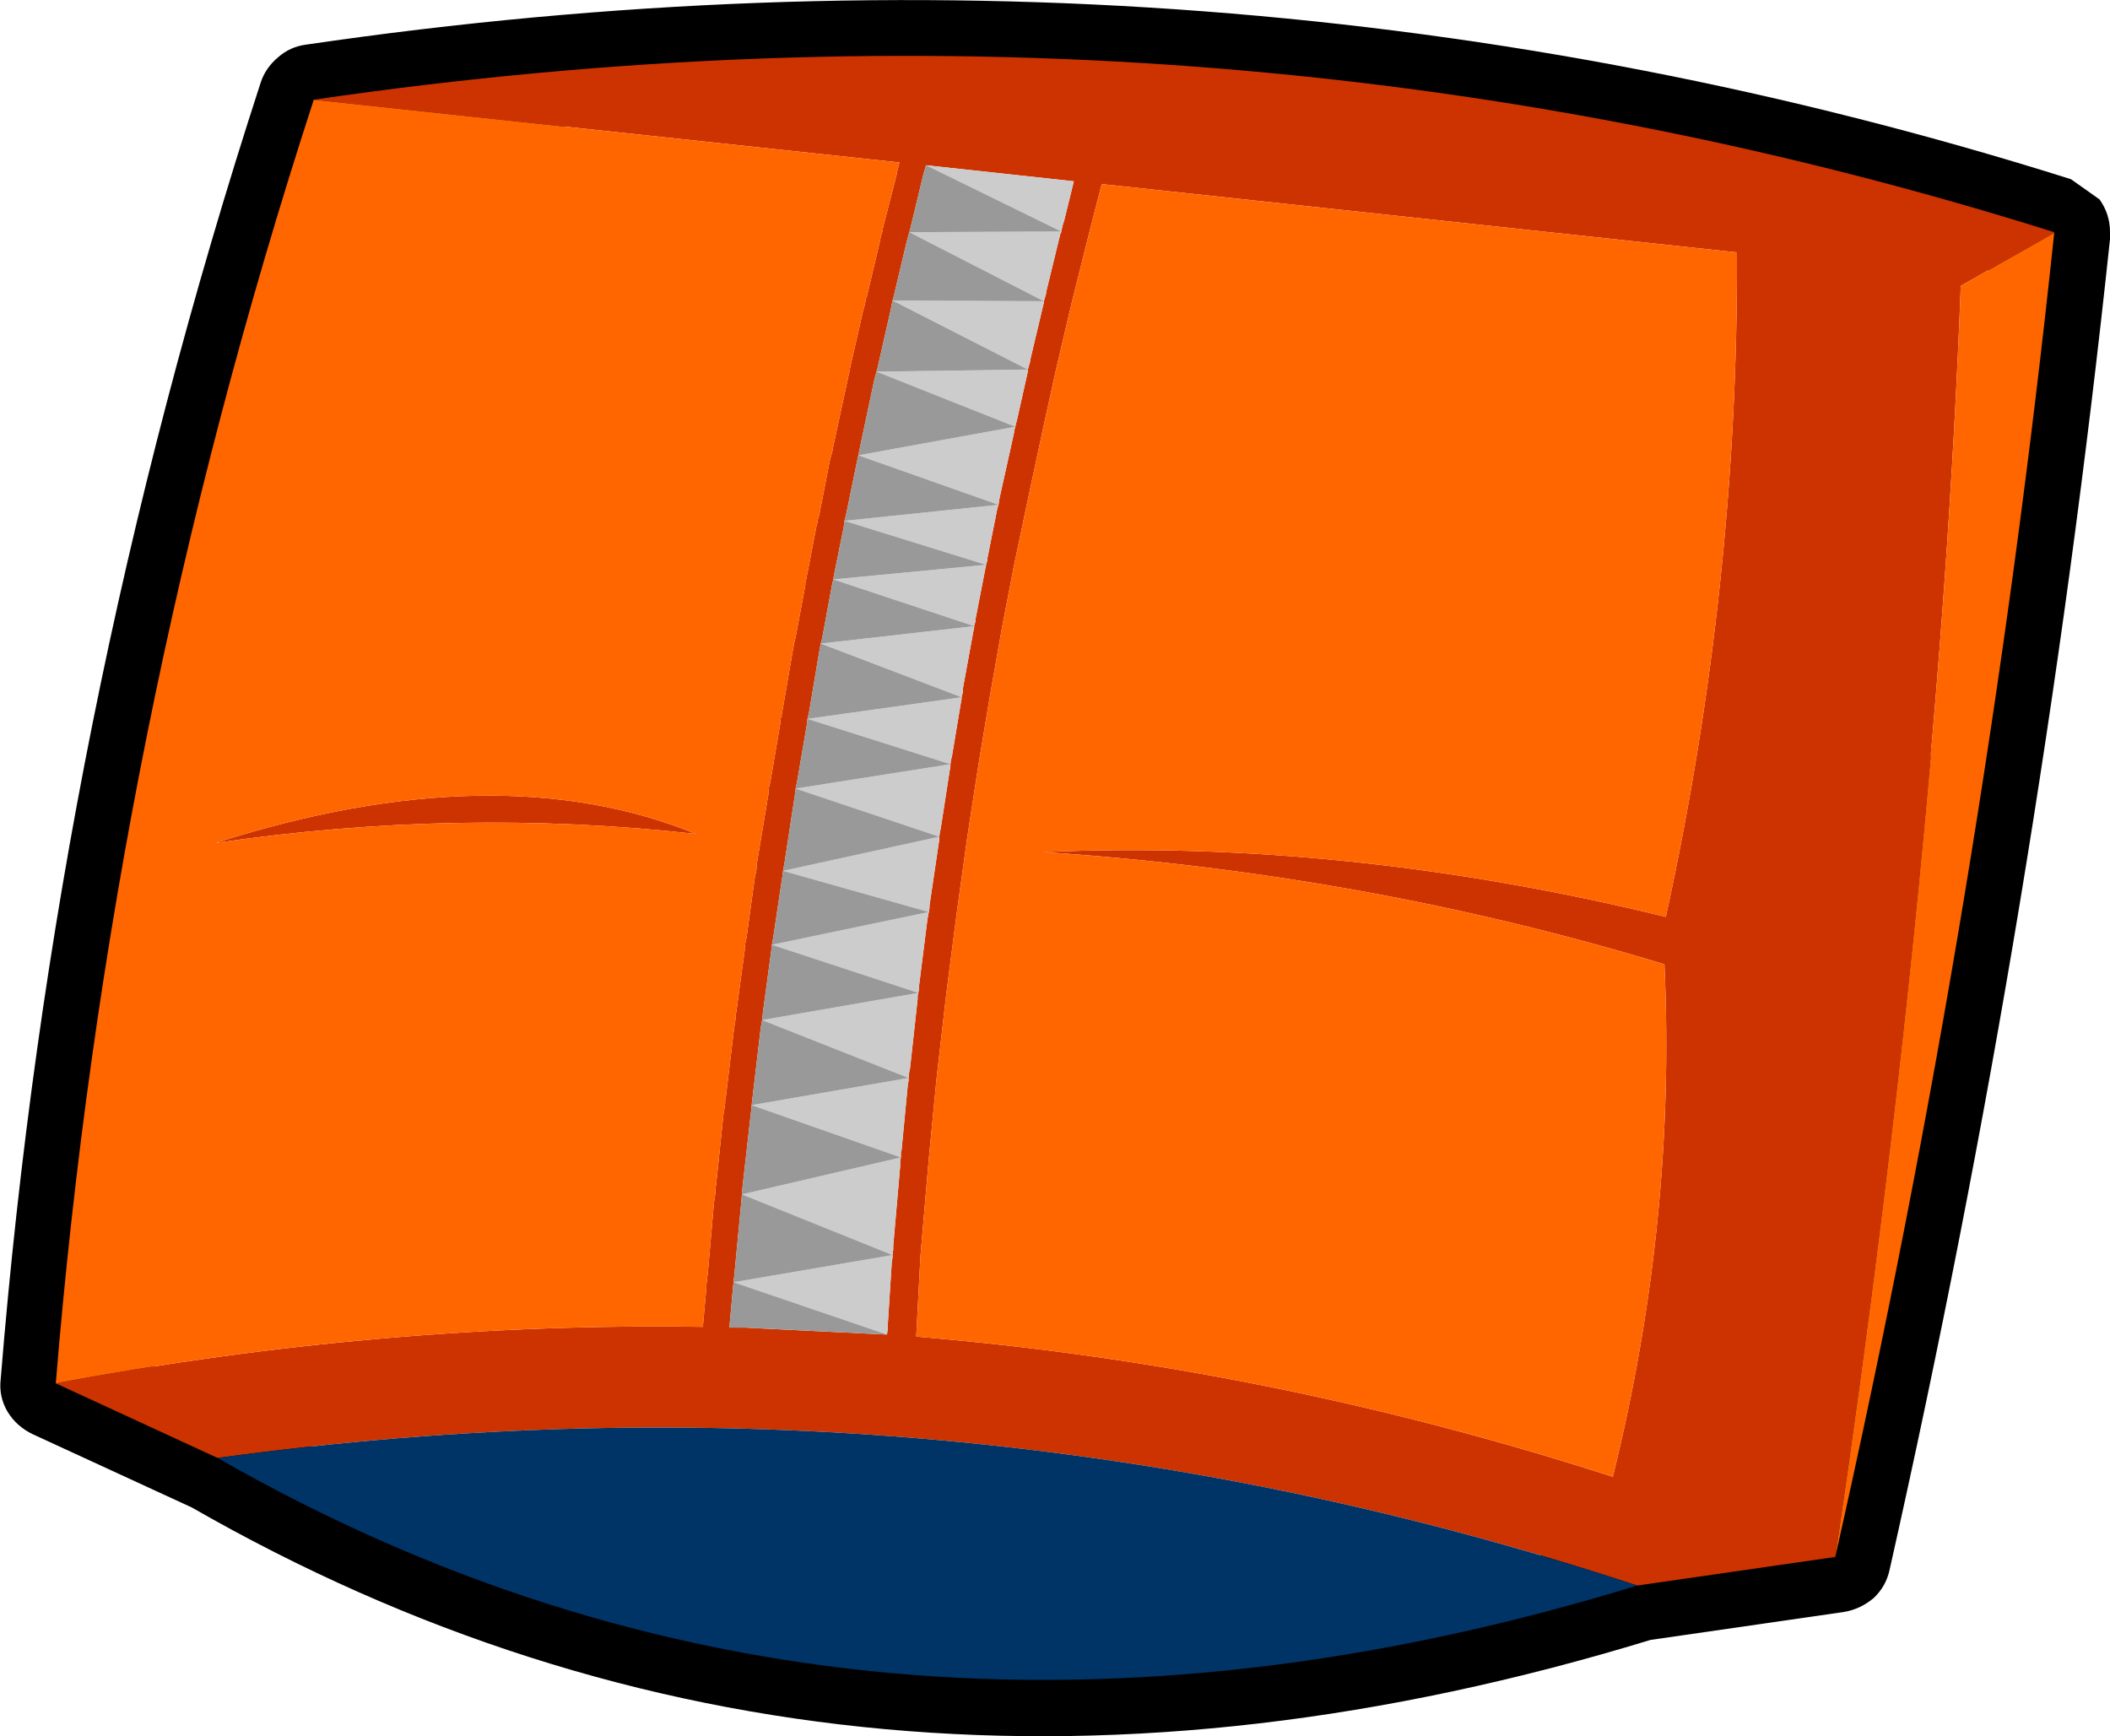
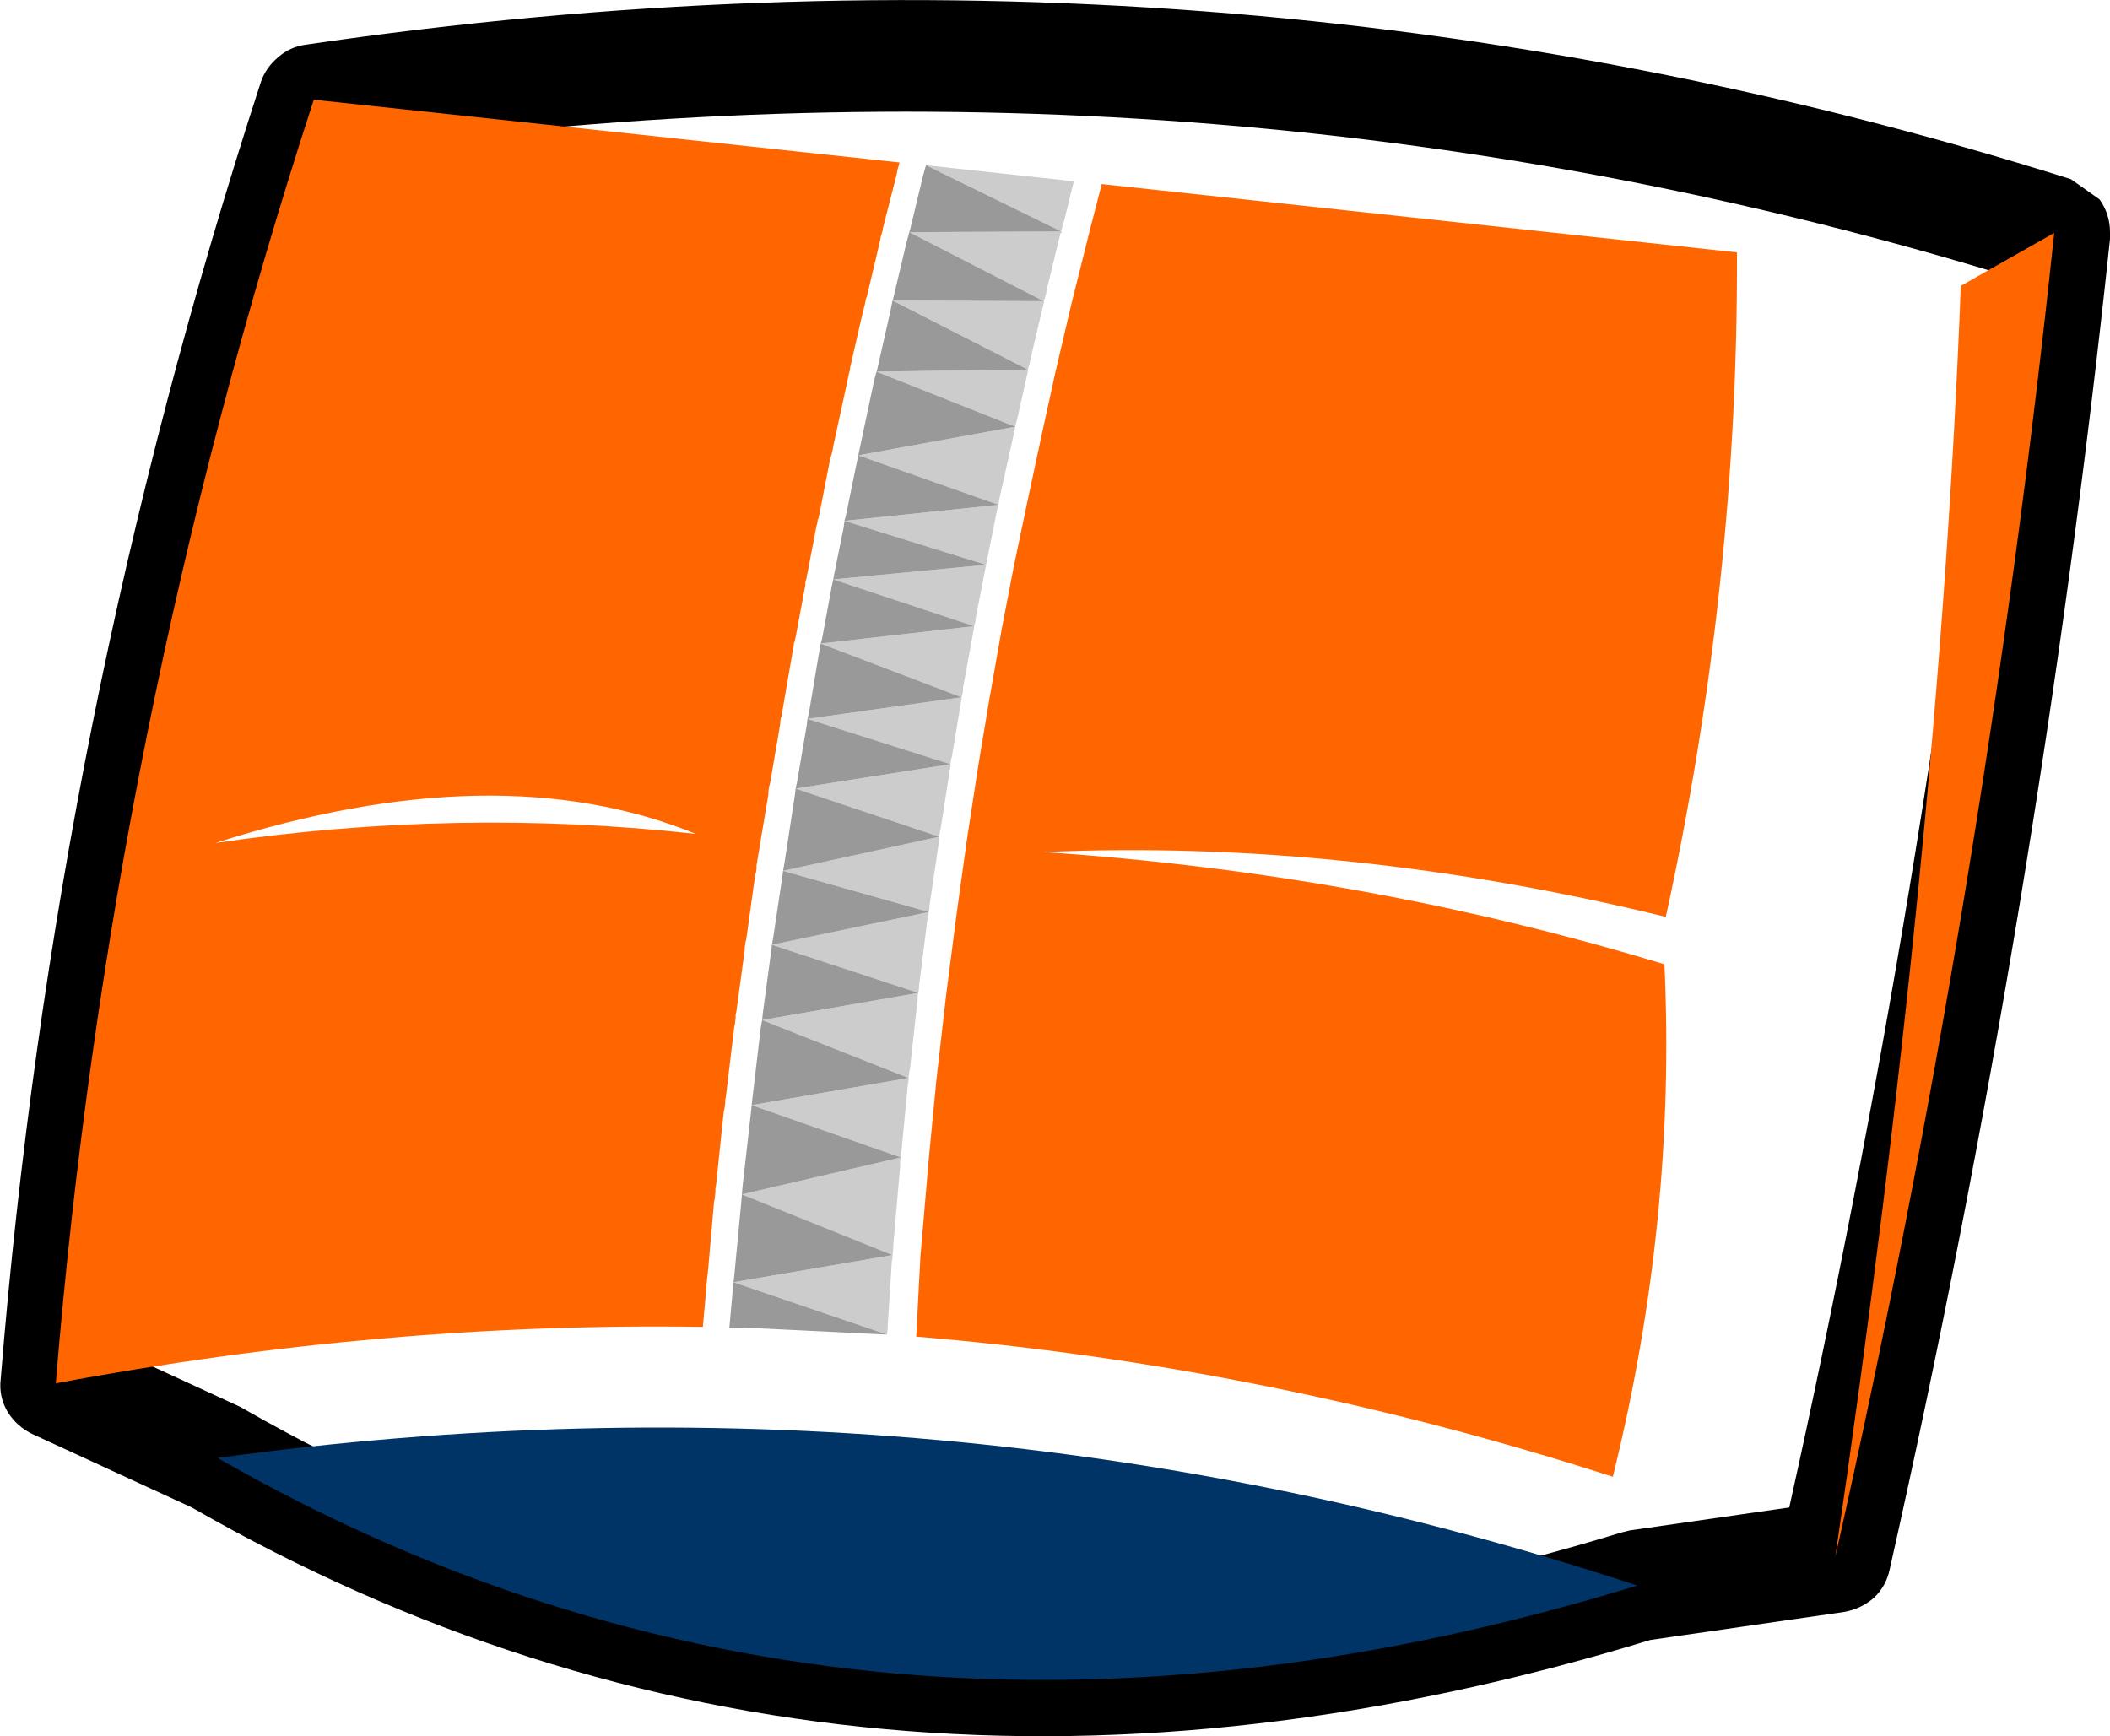
<svg xmlns="http://www.w3.org/2000/svg" height="124.5px" width="151.3px">
  <g transform="matrix(1.0, 0.0, 0.0, 1.0, 75.65, 62.2)">
    <path d="M-58.4 38.7 L-58.05 38.9 Q-13.6 64.3 40.6 47.7 L41.2 47.55 52.65 45.9 Q62.5 1.6 67.35 -42.7 10.6 -59.8 -50.1 -51.45 -63.55 -9.35 -67.4 34.55 L-58.4 38.7 M72.85 -49.35 L74.9 -47.9 Q75.65 -46.85 75.65 -45.55 L75.65 -45.5 75.65 -45.05 Q70.6 2.6 59.85 50.35 59.6 51.55 58.7 52.4 57.75 53.2 56.55 53.4 L42.7 55.4 Q-14.75 72.95 -61.9 45.9 L-73.3 40.65 Q-74.45 40.1 -75.1 39.05 -75.75 37.95 -75.6 36.7 -71.75 -10.85 -56.95 -56.3 -56.6 -57.35 -55.7 -58.1 -54.85 -58.85 -53.7 -59.0 11.8 -68.6 72.85 -49.35" fill="#000000" fill-rule="evenodd" stroke="none" />
-     <path d="M2.45 -45.5 L1.2 -40.5 0.05 -35.6 -0.85 -31.5 -2.05 -25.9 -2.95 -21.6 -3.8 -17.2 -4.7 -12.1 -5.5 -7.3 -6.3 -2.1 -7.05 3.3 -7.8 9.1 -8.5 15.2 -9.05 20.9 -9.65 27.9 -9.95 33.65 Q15.35 35.75 40.0 43.7 44.55 25.3 43.7 6.95 22.3 0.45 -0.8 -1.1 20.9 -2.05 43.8 3.55 49.0 -20.25 48.9 -44.1 L3.35 -49.0 2.45 -45.5 M-0.8 -40.6 L-0.65 -41.1 -0.6 -41.4 0.4 -45.5 0.45 -45.5 0.45 -45.6 0.55 -46.05 0.65 -46.35 1.35 -49.2 -9.25 -50.35 -9.45 -49.65 -10.4 -45.7 -10.45 -45.55 -10.65 -44.8 -11.6 -40.8 -11.65 -40.65 -11.8 -39.9 -12.75 -35.7 -12.8 -35.55 -12.95 -35.0 -14.0 -30.05 -14.1 -29.55 -14.2 -29.1 -15.0 -25.2 -15.1 -24.85 -15.15 -24.4 -15.85 -20.95 -15.9 -20.65 -16.0 -20.2 -16.7 -16.4 -16.8 -16.05 -16.9 -15.5 -17.65 -11.05 -17.75 -10.65 -17.8 -10.2 -18.5 -6.1 -18.6 -5.65 -18.65 -5.2 -19.4 -0.3 -19.5 0.25 -19.55 0.65 -20.2 5.0 -20.3 5.55 -20.35 6.0 -20.95 10.45 -21.0 10.95 -21.1 11.5 -21.7 16.6 -21.75 17.05 -21.8 17.55 -22.4 22.85 -22.45 23.45 -22.5 24.05 -23.0 29.3 -23.05 29.75 -23.1 30.25 -23.35 33.0 -22.25 33.0 -21.35 33.05 -13.15 33.45 -12.05 33.5 -12.0 33.15 -12.0 32.95 -11.7 28.25 -11.65 28.0 -11.65 27.8 -11.6 27.4 -11.6 27.15 -11.1 21.4 -11.1 21.05 -11.05 20.8 -11.05 20.45 -11.0 20.25 -10.55 15.55 -10.5 15.3 -10.5 15.1 -10.45 14.65 -10.4 14.45 -9.85 9.45 -9.85 9.2 -9.8 9.0 -9.75 8.65 -9.75 8.5 -9.15 3.75 -9.1 3.45 -9.05 3.2 -9.0 2.9 -9.0 2.75 -8.35 -1.65 -8.3 -1.95 -8.3 -2.2 -8.25 -2.55 -8.2 -2.75 -7.55 -6.95 -7.5 -7.2 -7.5 -7.4 -7.45 -7.75 -7.4 -7.9 -6.75 -11.8 -6.7 -12.05 -6.7 -12.2 -6.6 -12.6 -6.6 -12.85 -5.85 -16.95 -5.8 -17.15 -5.8 -17.3 -5.7 -17.65 -5.7 -17.8 -5.0 -21.4 -4.95 -21.6 -4.95 -21.7 -4.85 -22.0 -4.85 -22.15 -4.15 -25.65 -4.1 -25.85 -4.05 -26.0 -4.0 -26.35 -3.95 -26.6 -2.95 -31.1 -2.9 -31.4 -2.85 -31.6 -2.75 -32.0 -2.7 -32.2 -1.95 -35.55 -1.95 -35.65 -1.95 -35.7 -1.8 -36.2 -1.75 -36.5 -0.8 -40.5 -0.8 -40.6 M-53.15 -55.05 Q11.45 -64.5 71.65 -45.55 L71.65 -45.5 64.95 -41.7 Q63.4 -1.25 55.95 49.45 L41.75 51.5 Q-7.7 35.2 -60.05 42.35 L-71.65 37.0 Q-48.15 32.6 -25.25 32.95 L-25.0 30.15 -25.0 29.95 -24.95 29.6 -24.95 29.45 -24.9 29.15 -24.45 24.0 -24.4 23.75 -24.35 23.3 -24.35 23.05 -24.3 22.75 -23.75 17.5 -23.7 17.3 -23.65 16.9 -23.65 16.7 -23.6 16.45 -23.0 11.45 -22.95 11.2 -22.9 10.8 -22.9 10.6 -22.85 10.35 -22.25 5.95 -22.25 5.75 -22.2 5.4 -22.15 5.2 -22.1 4.9 -21.5 0.55 -21.45 0.4 -21.4 0.1 -21.4 -0.15 -21.35 -0.45 -20.55 -5.25 -20.55 -5.45 -20.5 -5.8 -20.45 -5.95 -20.4 -6.2 -19.7 -10.3 -19.7 -10.45 -19.65 -10.8 -19.6 -10.75 -19.6 -10.8 -19.6 -10.95 -19.55 -11.2 -18.8 -15.55 -18.75 -15.8 -18.7 -16.2 -18.65 -16.15 -18.65 -16.2 -18.65 -16.3 -18.6 -16.5 -17.9 -20.25 -17.9 -20.45 -17.8 -20.8 -17.8 -20.9 -17.75 -21.1 -17.1 -24.5 -17.05 -24.65 -17.0 -25.0 -16.95 -25.0 -16.95 -25.1 -16.9 -25.3 -16.15 -29.15 -16.1 -29.35 -16.0 -29.7 -15.95 -29.9 -15.9 -30.2 -14.85 -35.05 -14.8 -35.3 -14.7 -35.7 -14.7 -35.8 -13.75 -39.95 -13.65 -40.3 -13.55 -40.8 -13.5 -40.9 -12.55 -44.9 -12.5 -45.2 -12.35 -45.7 -12.35 -45.8 -11.35 -49.7 -11.3 -50.0 -11.2 -50.35 -11.2 -50.4 -11.15 -50.5 -11.15 -50.55 -53.15 -55.05 M-25.75 -2.4 Q-42.8 -4.3 -60.2 -1.75 -40.0 -8.2 -25.75 -2.4" fill="#cc3300" fill-rule="evenodd" stroke="none" />
    <path d="M0.45 -45.6 L0.4 -45.5 -0.6 -41.4 -0.65 -41.1 -0.8 -40.6 -10.45 -45.55 0.45 -45.6 -9.25 -50.35 1.35 -49.2 0.65 -46.35 0.55 -46.05 0.45 -45.6 M-11.65 -40.65 L-0.8 -40.6 -0.8 -40.5 -1.75 -36.5 -1.8 -36.2 -1.95 -35.7 -1.95 -35.65 -1.95 -35.55 -2.7 -32.2 -2.75 -32.0 -2.85 -31.6 -2.9 -31.4 -2.95 -31.1 -3.95 -26.6 -4.0 -26.35 -4.05 -26.0 -4.1 -25.85 -4.15 -25.65 -4.85 -22.15 -4.85 -22.0 -4.95 -21.7 -4.95 -21.6 -5.0 -21.4 -5.7 -17.8 -5.7 -17.65 -5.8 -17.3 -5.8 -17.15 -5.85 -16.95 -6.6 -12.85 -6.6 -12.6 -6.7 -12.2 -6.7 -12.05 -6.75 -11.8 -7.4 -7.9 -7.45 -7.75 -7.5 -7.4 -7.5 -7.2 -7.55 -6.95 -8.2 -2.75 -8.25 -2.55 -8.3 -2.2 -8.3 -1.95 -8.35 -1.65 -9.0 2.75 -9.0 2.9 -9.05 3.2 -9.1 3.45 -9.15 3.75 -9.75 8.5 -9.75 8.65 -9.8 9.0 -9.85 9.2 -9.85 9.45 -10.4 14.45 -10.45 14.65 -10.5 15.1 -10.5 15.3 -10.55 15.55 -11.0 20.25 -11.05 20.45 -11.05 20.8 -11.1 21.05 -11.1 21.4 -11.6 27.15 -11.6 27.4 -11.65 27.8 -11.65 28.0 -11.7 28.25 -12.0 32.95 -12.0 33.15 -12.05 33.5 -23.05 29.75 -11.65 27.8 -22.45 23.45 -11.05 20.8 -21.75 17.05 -10.5 15.1 -21.0 10.95 -9.8 9.0 -20.3 5.55 -9.05 3.2 -19.5 0.25 -8.3 -2.2 -18.6 -5.65 -7.5 -7.4 -17.75 -10.65 -6.7 -12.2 -16.8 -16.05 -5.8 -17.3 -15.9 -20.65 -4.95 -21.7 -15.1 -24.85 -4.05 -26.0 -14.1 -29.55 -2.85 -31.6 -12.8 -35.55 -1.95 -35.7 -11.65 -40.65" fill="#cccccc" fill-rule="evenodd" stroke="none" />
    <path d="M2.45 -45.5 L3.35 -49.0 48.9 -44.1 Q49.0 -20.25 43.8 3.55 20.9 -2.05 -0.8 -1.1 22.3 0.45 43.7 6.95 44.55 25.3 40.0 43.7 15.35 35.75 -9.95 33.65 L-9.65 27.9 -9.05 20.9 -8.5 15.2 -7.8 9.1 -7.05 3.3 -6.3 -2.1 -5.5 -7.3 -4.7 -12.1 -3.8 -17.2 -2.95 -21.6 -2.05 -25.9 -0.85 -31.5 0.05 -35.6 1.2 -40.5 2.45 -45.5 M0.4 -45.5 L0.45 -45.6 0.45 -45.5 0.4 -45.5 M-0.8 -40.6 L-0.8 -40.5 -0.8 -40.6 M-1.95 -35.65 L-1.95 -35.55 -1.95 -35.65 M-53.15 -55.05 L-11.15 -50.55 -11.15 -50.5 -11.2 -50.4 -11.2 -50.35 -11.3 -50.0 -11.35 -49.7 -12.35 -45.8 -12.35 -45.7 -12.5 -45.2 -12.55 -44.9 -13.5 -40.9 -13.55 -40.8 -13.65 -40.3 -13.75 -39.95 -14.7 -35.8 -14.7 -35.7 -14.8 -35.3 -14.85 -35.05 -15.9 -30.2 -15.95 -29.9 -16.0 -29.7 -16.1 -29.35 -16.15 -29.15 -16.9 -25.3 -16.95 -25.1 -16.95 -25.0 -17.0 -25.0 -17.05 -24.65 -17.1 -24.5 -17.75 -21.1 -17.8 -20.9 -17.8 -20.8 -17.9 -20.45 -17.9 -20.25 -18.6 -16.5 -18.65 -16.3 -18.65 -16.2 -18.65 -16.15 -18.7 -16.2 -18.75 -15.8 -18.8 -15.55 -19.55 -11.2 -19.6 -10.95 -19.6 -10.8 -19.6 -10.75 -19.65 -10.8 -19.7 -10.45 -19.7 -10.3 -20.4 -6.2 -20.45 -5.95 -20.5 -5.8 -20.55 -5.45 -20.55 -5.25 -21.35 -0.45 -21.4 -0.15 -21.4 0.1 -21.45 0.4 -21.5 0.55 -22.1 4.9 -22.15 5.2 -22.2 5.4 -22.25 5.75 -22.25 5.95 -22.85 10.35 -22.9 10.6 -22.9 10.8 -22.95 11.2 -23.0 11.45 -23.6 16.45 -23.65 16.7 -23.65 16.9 -23.7 17.3 -23.75 17.5 -24.3 22.75 -24.35 23.05 -24.35 23.3 -24.4 23.75 -24.45 24.0 -24.9 29.15 -24.95 29.45 -24.95 29.6 -25.0 29.95 -25.0 30.15 -25.25 32.95 Q-48.15 32.6 -71.65 37.0 -67.8 -10.05 -53.15 -55.05 M55.95 49.45 Q63.4 -1.25 64.95 -41.7 L71.65 -45.5 Q66.65 1.95 55.95 49.45 M-25.75 -2.4 Q-40.0 -8.2 -60.2 -1.75 -42.8 -4.3 -25.75 -2.4" fill="#ff6600" fill-rule="evenodd" stroke="none" />
    <path d="M0.45 -45.6 L-10.45 -45.55 -0.8 -40.6 -11.65 -40.65 -11.6 -40.8 -10.65 -44.8 -10.45 -45.55 -10.4 -45.7 -9.45 -49.65 -9.25 -50.35 0.45 -45.6 M-12.05 33.5 L-13.15 33.45 -21.35 33.05 -22.25 33.0 -23.35 33.0 -23.1 30.25 -23.05 29.75 -23.0 29.3 -22.5 24.05 -22.45 23.45 -22.4 22.85 -21.8 17.55 -21.75 17.05 -21.7 16.6 -21.1 11.5 -21.0 10.95 -20.95 10.45 -20.35 6.0 -20.3 5.55 -20.2 5.0 -19.55 0.65 -19.5 0.25 -19.4 -0.3 -18.65 -5.2 -18.6 -5.65 -18.5 -6.1 -17.8 -10.2 -17.75 -10.65 -17.65 -11.05 -16.9 -15.5 -16.8 -16.05 -16.7 -16.4 -16.0 -20.2 -15.9 -20.65 -15.85 -20.95 -15.15 -24.4 -15.1 -24.85 -15.0 -25.2 -14.2 -29.1 -14.1 -29.55 -14.0 -30.05 -12.95 -35.0 -12.8 -35.55 -12.75 -35.7 -11.8 -39.9 -11.65 -40.65 -1.95 -35.7 -12.8 -35.55 -2.85 -31.6 -14.1 -29.55 -4.05 -26.0 -15.1 -24.85 -4.95 -21.7 -15.9 -20.65 -5.8 -17.3 -16.8 -16.05 -6.7 -12.2 -17.75 -10.65 -7.5 -7.4 -18.6 -5.65 -8.3 -2.2 -19.5 0.25 -9.05 3.2 -20.3 5.55 -9.8 9.0 -21.0 10.95 -10.5 15.1 -21.75 17.05 -11.05 20.8 -22.45 23.45 -11.65 27.8 -23.05 29.75 -12.05 33.5" fill="#999999" fill-rule="evenodd" stroke="none" />
    <path d="M-60.05 42.35 Q-7.7 35.2 41.75 51.5 -14.15 68.65 -60.05 42.35" fill="#003366" fill-rule="evenodd" stroke="none" />
  </g>
</svg>